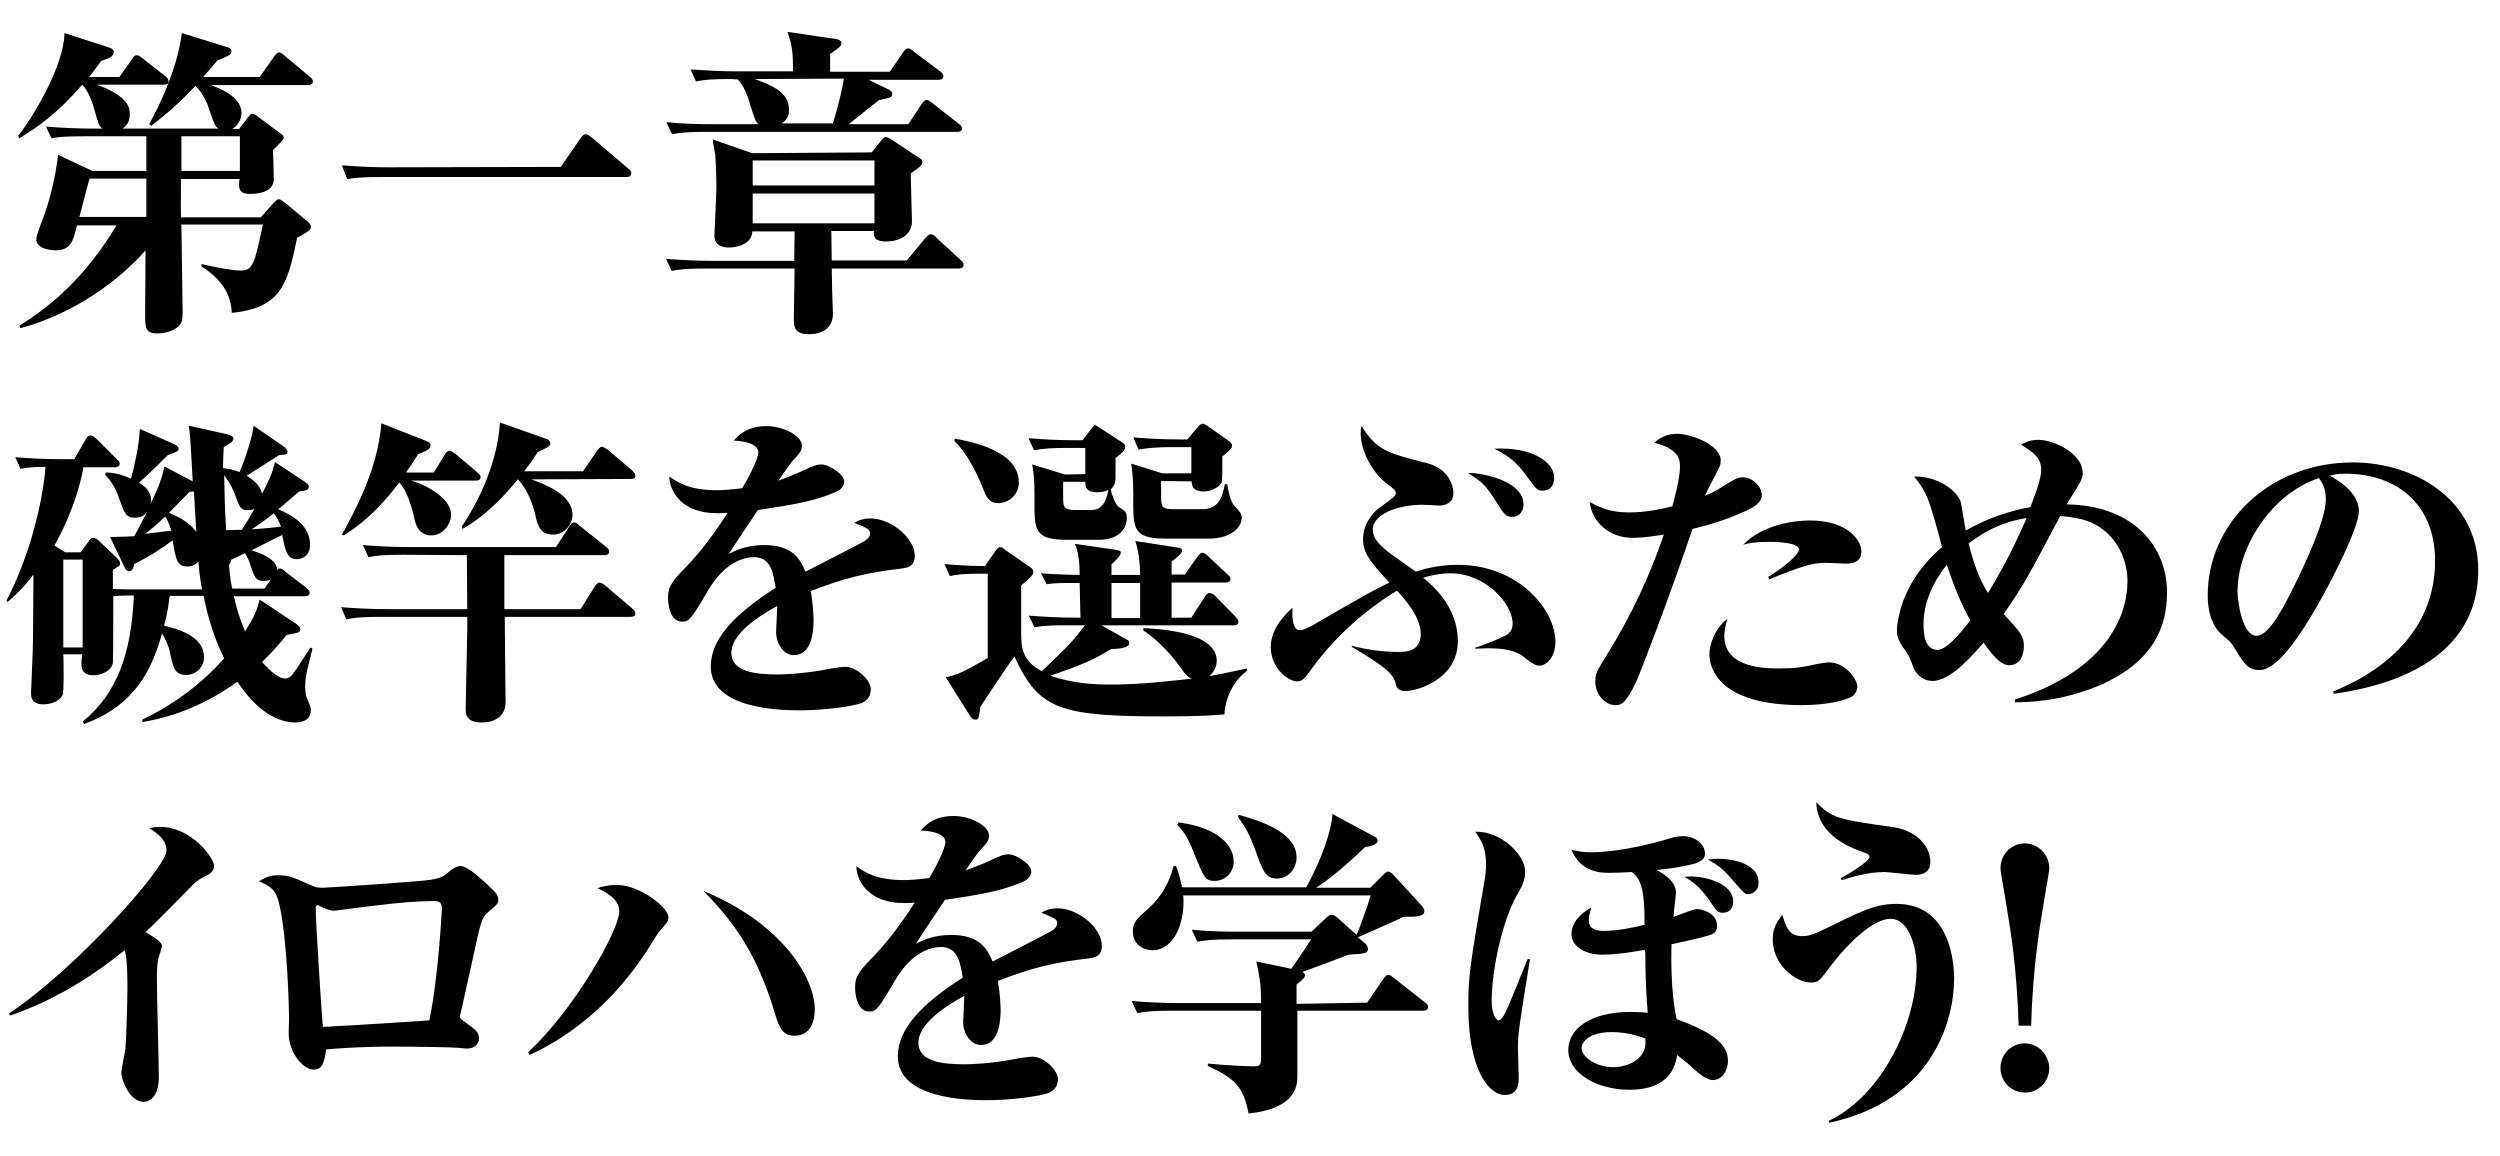
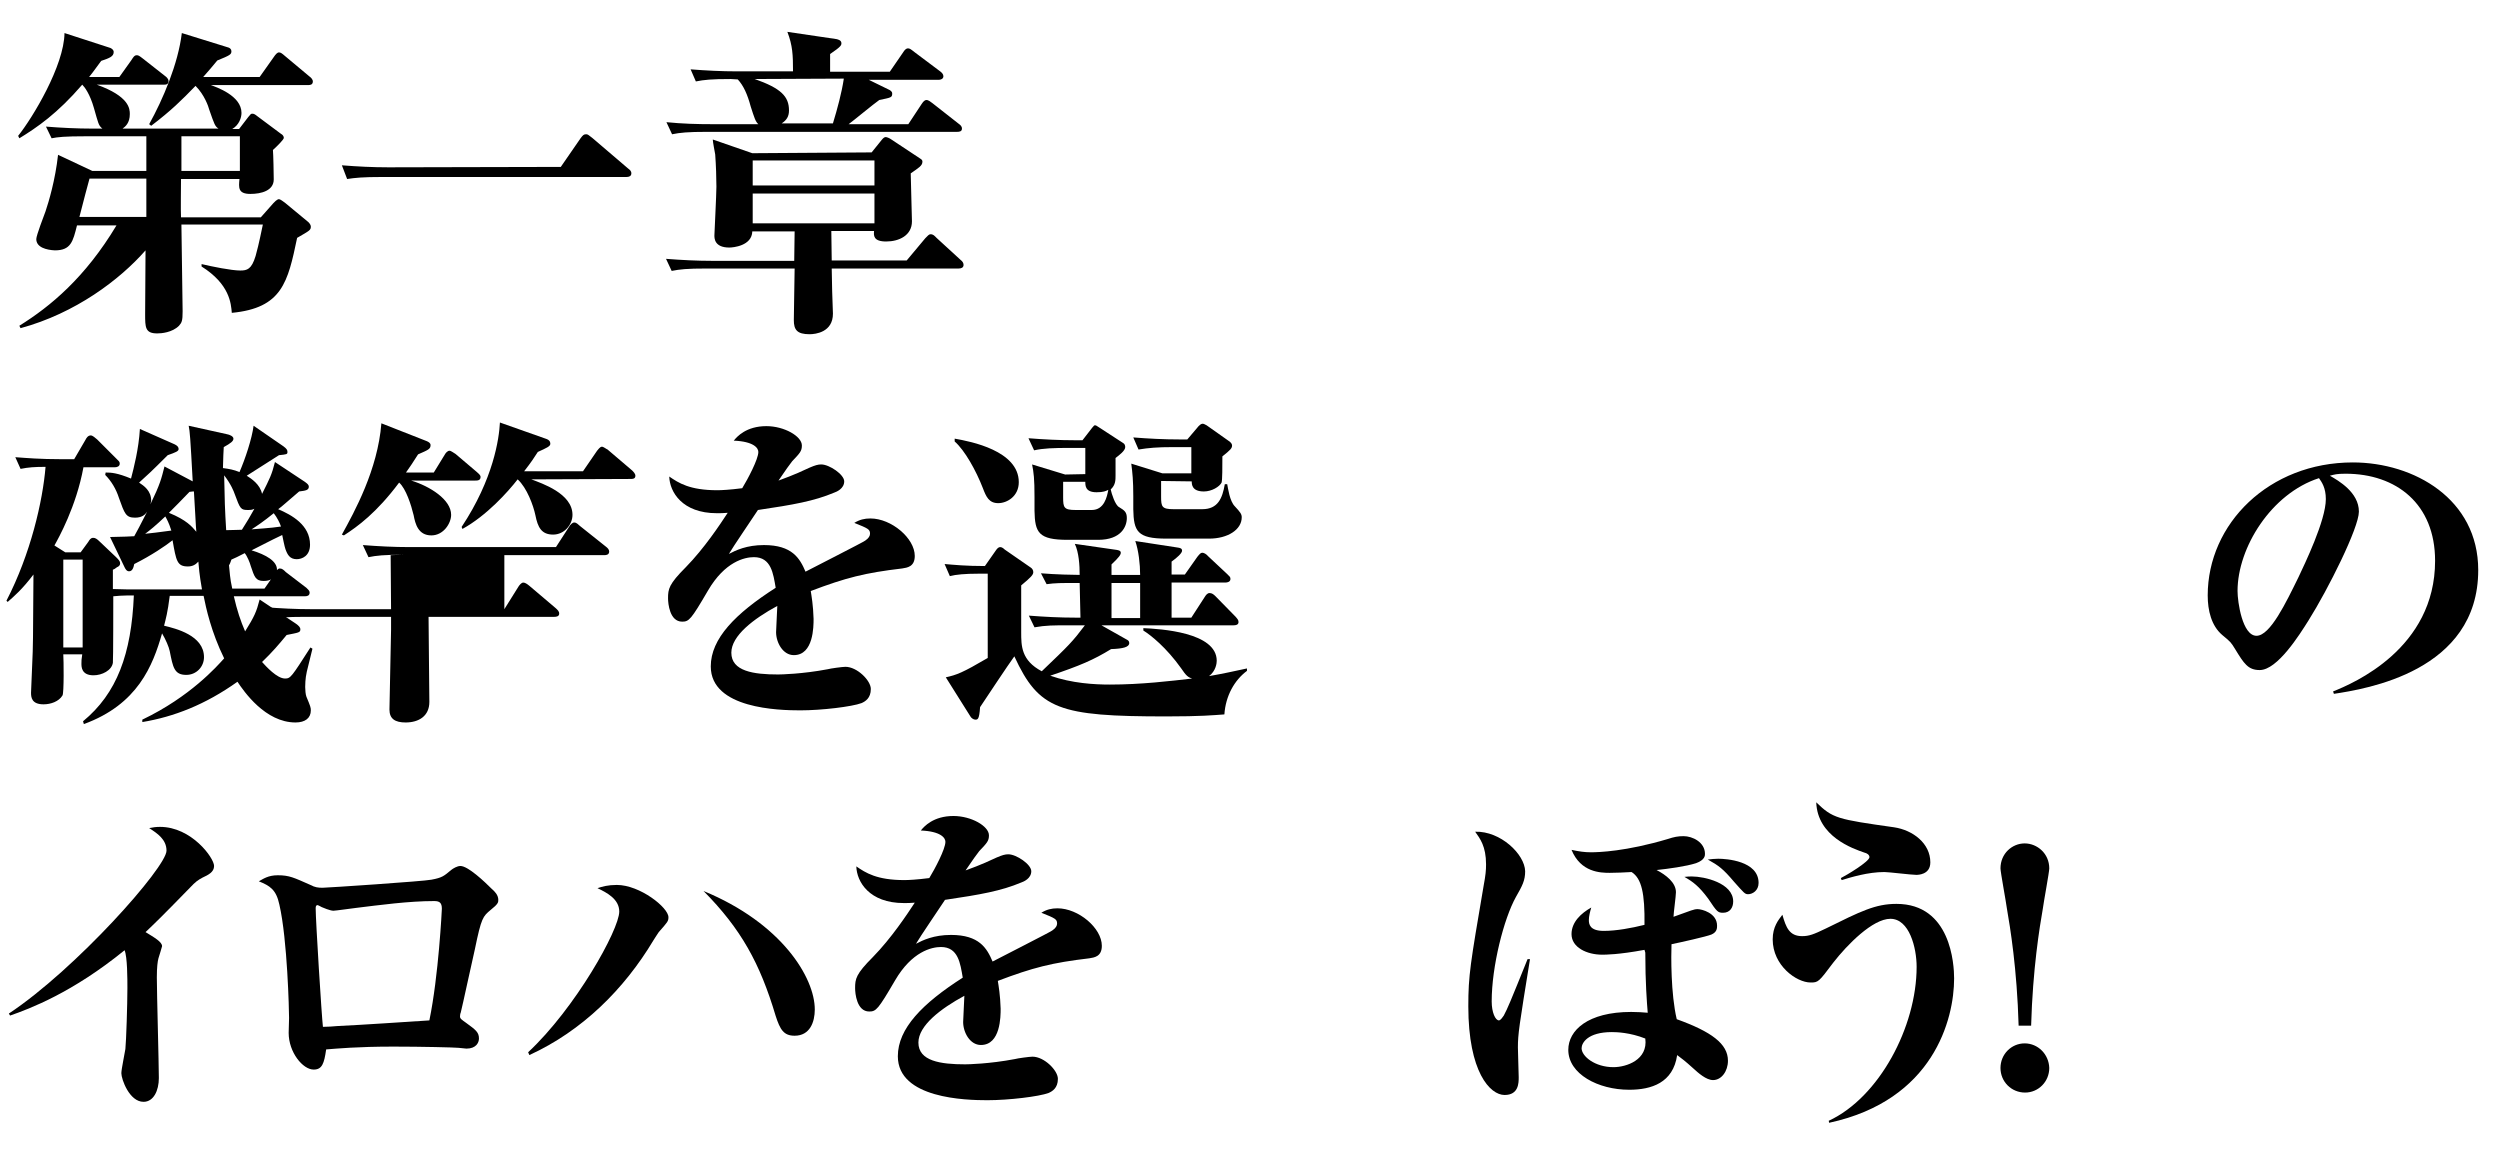
<svg xmlns="http://www.w3.org/2000/svg" version="1.1" id="レイヤー_1" x="0px" y="0px" viewBox="0 0 620.1 286.7" style="enable-background:new 0 0 620.1 286.7;" xml:space="preserve">
  <style type="text/css">
	.st0{enable-background:new    ;}
</style>
  <g id="レイヤー_2_1_">
    <g id="レイヤー_1-2">
      <g class="st0">
        <path d="M24,21c8.1,2.9,8.2,6,8.2,7.3c0,2.2-1.1,3.1-1.8,3.6l23.8,0c-0.9-0.6-1-1-2.3-4.7c-0.2-0.8-1.2-3.7-3.4-5.9     c-3.5,3.6-6,6.1-11,9.9L37,30.8c3.4-6.1,7.2-15,8.1-22.6l11.6,3.6c0.3,0.1,0.7,0.4,0.7,0.9c0,0.8-0.3,1-3.5,2.3     c-1.2,1.5-2.2,2.6-3.5,4.1l14,0l3.4-4.8c0.6-0.9,1-1.3,1.4-1.3c0.4,0,0.7,0.2,1.5,0.9l6.1,5.1c0.3,0.2,0.8,0.7,0.8,1.2     c0,0.9-0.8,0.9-1.2,0.9l-24.1,0c1.3,0.5,7.6,2.6,7.6,6.9c0,1.2-0.6,3-2.3,4l1.7,0l2.3-3c0.6-0.7,0.6-0.8,1-0.8s0.7,0.2,1.2,0.6     l5.9,4.4c0.4,0.2,0.7,0.6,0.7,1c0,0.4-1.6,2-2.7,3c0.1,1,0.2,6.2,0.2,7.3c0,2.8-3.1,3.6-5.8,3.6c-3.1,0-2.9-1.6-2.7-3.7l-14.5,0     c0,1.4-0.1,8,0,9.5l19.8,0l3.1-3.5c0.2-0.2,0.9-1,1.4-1c0.3,0,1.1,0.6,1.5,0.9l5.8,4.8c0.4,0.4,0.6,0.8,0.6,1.1     c0,0.9-0.3,1-3.4,2.8c-2.3,11-3.7,17.4-16.2,18.6c-0.2-2.3-0.5-7.1-7.5-11.5l0-0.6c2.5,0.6,7.4,1.6,9.6,1.6     c1.7,0,2.8-0.3,3.8-3.6c0.9-3.2,1.5-6.5,1.8-7.8l-20.2,0c0,3.1,0.3,18.1,0.3,21.5c0,2.4-0.2,2.8-0.9,3.6     c-1.7,1.7-4.4,1.9-5.4,1.9c-3,0-3-1.5-3-4.8c0-0.6,0.1-13.8,0.1-15.8c-6.4,7.3-17.4,15.6-31,19.3l-0.3-0.6     c7.7-4.8,16.3-11.9,24.1-24.9l-9.8,0c-1,4-1.5,6.2-5.5,6.2C11.6,62,9,61.4,9,59.3c0-0.9,1.9-5.8,2.3-6.9c0.8-2.4,2.4-7.7,3.1-14     l8.5,4l13.4,0l0-8.6l-14.8,0c-5.6,0-7.2,0.2-8.7,0.5l-1.4-2.9c3.7,0.3,7.8,0.5,11.5,0.5l2.5,0c-1-0.8-1-1.3-2.1-5.1     c-1-3.5-2.3-5.2-2.9-5.8C14.2,28.2,9.2,31.6,4.8,34.3l-0.3-0.6C8.1,29.2,15.9,16.3,16,8.2l11.4,3.7c0.4,0.2,0.8,0.5,0.8,1     c0,1.1-1,1.5-3.1,2.2c-1,1.3-1.7,2.4-3,4l7.5,0l3-4.2c0.4-0.6,0.7-1.2,1.3-1.2c0.4,0,0.6,0.1,1.5,0.8l5.6,4.4     c0.3,0.2,0.8,0.7,0.8,1.2c0,0.9-0.7,0.9-1.2,0.9L24,21z M36.3,53.8l0-9.5l-14.1,0c-0.6,2.2-1.3,4.8-2.5,9.5L36.3,53.8z M45,33.8     l0,8.6l14.5,0l0-8.6L45,33.8z" />
        <path d="M139.1,41.4l4.9-7.1c0.6-0.8,0.8-1,1.4-1c0.4,0,0.6,0.2,1.5,0.9l8.9,7.6c0.4,0.3,0.8,0.6,0.8,1.2c0,0.7-0.6,0.9-1.2,0.9     l-60.6,0c-4.9,0-6.7,0.2-8.7,0.5l-1.3-3.4c3.8,0.3,7.6,0.5,11.5,0.5L139.1,41.4z" />
        <path d="M216.2,37.8l2.5-3.1c0.4-0.5,0.7-0.7,1-0.7c0.3,0,1,0.3,1.4,0.6l7.1,4.7c0.5,0.3,0.6,0.5,0.6,0.8c0,1-0.9,1.5-2.9,2.9     c0,1.9,0.3,10.2,0.3,11.9c0,3.5-3.2,5-6.4,5c-3.2,0-3.1-1.5-3-2.6l-10.6,0l0.1,7.3l18.6,0l4.6-5.5c0.6-0.6,0.9-1,1.3-1     c0.7,0,1,0.4,1.5,0.9l6,5.5c0.4,0.3,0.7,0.7,0.7,1.2c0,0.7-0.6,0.9-1.2,0.9l-31.5,0c0,1.8,0.2,9.6,0.3,11.2     c0,4.6-4.3,5.1-5.8,5.1c-3.1,0-3.9-1.1-3.9-3.5c0-2.1,0.2-11.1,0.2-12.8l-21.8,0c-5,0-6.7,0.2-8.7,0.6l-1.4-3     c3.9,0.3,7.7,0.5,11.5,0.5l20.3,0l0.1-7.3l-10.5,0c-0.1,3.6-4.8,4-5.7,4c-3.7,0-3.7-2.3-3.7-3c0-0.5,0.5-10.2,0.5-12.1     c0-2.1-0.1-5.3-0.3-8c-0.1-0.6-0.6-3.1-0.6-3.7l9.8,3.4L216.2,37.8z M181.3,19.6c-4.9,0-6.7,0.2-8.7,0.6l-1.3-3     c3.8,0.3,7.7,0.5,11.5,0.5l13.9,0c0-4.1-0.1-6.4-1.4-9.8l12.2,1.8c0.4,0.1,1.2,0.3,1.2,1c0,0.5,0,0.8-2.8,2.7l0,4.4l14.8,0     l3.3-4.8c0.3-0.5,0.7-1,1.2-1c0.4,0,0.6,0.1,1.6,0.9l6.4,4.8c0.4,0.3,0.8,0.7,0.8,1.2c0,0.7-0.7,0.9-1.2,0.9l-17.3,0l4.7,2.3     c0.7,0.3,1.1,0.6,1.1,1.1c0,1-0.3,1-3.2,1.6c-1.3,0.9-6.5,5.2-7.6,6l14.8,0l3.3-5c0.5-0.8,0.9-1,1.2-1c0.5,0,1.1,0.5,1.5,0.8     l6.5,5.1c0.4,0.3,0.8,0.6,0.8,1.2c0,0.7-0.6,0.8-1.2,0.8l-62,0c-4.9,0-6.7,0.2-8.7,0.6l-1.4-3c3.9,0.4,7.7,0.5,11.5,0.5l11.3,0     c-0.7-0.6-1-1.6-1.9-4.4c-0.8-3-1.8-5.2-3.2-6.7L181.3,19.6z M186.7,39.8l0,6.2l30.2,0l0-6.2L186.7,39.8z M186.7,48l0,7.4l30.2,0     l0-7.4L186.7,48z M187.2,19.6c6.5,2.3,8.5,4.3,8.5,7.8c0,1.5-0.6,2.4-1.8,3.2l12.7,0c1.1-3.6,2.2-7.7,2.7-11.1L187.2,19.6z" />
      </g>
      <g class="st0">
        <path d="M76,145.8c0.4,0.4,0.8,0.7,0.8,1.2c0,0.8-0.7,0.9-1.2,0.9l-17.6,0c0.8,3.5,1.7,6.2,2.8,8.7c2.3-3.7,2.8-4.8,3.6-7.9l9,6     c0.7,0.5,1.1,0.9,1.1,1.4c0,0.8-0.4,0.8-3.4,1.4c-1.9,2.3-3.5,4.2-6.1,6.7c1,1.1,3.7,4.1,5.7,4.1c1.4,0,1.6-0.4,6.3-7.7l0.5,0.3     c-0.2,0.8-0.3,1.3-1.4,5.7c-0.4,1.7-0.4,3.5-0.4,3.8c0,0.7,0.1,1.9,0.3,2.4c1,2.4,1.1,2.7,1.1,3.4c0,1.9-1.4,3-3.8,3     c-7.5,0-12.8-7.7-14.4-10.1c-8,5.7-15.8,8.7-23.6,10l0-0.6c11.9-5.7,18.5-13.2,20.3-15.2c-3.2-6.5-4.5-12.5-5.1-15.5l-8.4,0     c-0.5,4.1-1,5.8-1.4,7.4c2.9,0.7,9.9,2.4,9.9,7.8c0,2.4-1.9,4.4-4.4,4.4c-3,0-3.3-1.9-4.1-5.9c-0.2-1-1-2.9-1.9-4.4     c-2.3,8-6,17.6-19.4,22.5l-0.2-0.7c8.4-6.9,12-16.7,12.6-31.2l-1.7,0c-1,0-2.4,0.1-3.4,0.2c0,0.4,0,16.1-0.1,16.5     c-0.3,1.9-2.7,3.1-4.8,3.1c-3,0-3-2.1-3-2.9c0-0.7,0-1,0.2-2.3l-4.7,0c0.1,1.3,0.2,9.6-0.2,10.2c-0.9,1.5-2.9,2.2-4.7,2.2     c-3,0-3.1-1.8-3.1-2.9c0-1.1,0.3-6.2,0.3-7.3c0.2-4,0.2-5.8,0.3-22c-2.8,3.7-4.8,5.4-6.4,6.8L1.6,149c6-11.6,9-24.7,9.7-33.2     c-2.7,0-4.2,0.1-6.2,0.5l-1.3-2.9c2.7,0.2,6.1,0.5,11.5,0.5l3.1,0l2.8-4.8c0.2-0.4,0.6-1.1,1.3-1.1c0.5,0,1.1,0.6,1.6,1l4.8,4.8     c0.6,0.6,0.8,0.7,0.8,1.2c0,0.7-0.7,0.9-1.2,0.9l-7.8,0c-1.8,9.8-6.2,17.6-7.2,19.4l2.7,1.7l3.8,0l1.9-2.6c0.3-0.5,0.6-1,1.2-1     c0.5,0,0.9,0.2,1.7,1l4,3.8c0.6,0.6,1,1,1,1.5c0,0.5-0.3,0.8-0.8,1c-0.3,0.2-0.6,0.5-1,0.6l0,4.8c1.2,0,2.6,0.1,3.9,0.1l18.2,0     c-0.2-1.3-0.6-3.1-0.9-6.9c-0.7,0.8-1.5,1.2-2.6,1.2c-2.7,0-2.9-1.4-3.8-6.5c-1.6,1.3-5.3,3.8-9.5,5.9c-0.2,1-0.5,1.8-1.3,1.8     c-0.6,0-0.9-0.6-1.1-1l-3.6-7.5c4-0.1,4.4-0.1,6-0.2c0.7-1.3,1.5-2.7,3.2-6.1c-0.4,0.6-1.1,1.5-3,1.5c-2.3,0-2.6-1-4-4.9     c-0.7-2.2-1.9-4.2-3.4-5.7l0.1-0.6c1.4,0,2.9,0.1,6.3,1.5c0.7-2.7,1.9-7.3,2.2-12.3l8.6,3.8c0.6,0.3,1,0.6,1,1.2     c0,0.5-0.7,0.8-2.7,1.5c-4.4,4.4-4.9,4.8-7.1,6.8c1.2,0.8,3,2,3,4.5c0,0.2-0.1,0.4-0.2,0.9c2.5-5.2,2.7-6.3,3.5-9.4l7,3.7     c-0.6-11.1-0.7-12.3-1-13.8l9.5,2.1c0.6,0.1,1.6,0.5,1.6,1.1s-0.6,1.1-2.4,2.1c-0.1,1.6-0.1,2-0.2,5.2c1.5,0.2,2.7,0.4,4.1,1     c1.4-3.2,3.1-8.3,3.5-11.5l7.4,5.1c0.8,0.6,1,0.9,1,1.4c0,0.6-0.2,0.6-2.1,0.8c-1.3,0.8-6.9,4.4-8,5.1c1.1,0.7,3.3,2.1,3.8,4.5     c1.9-3.8,2.4-4.7,3.2-7.9l7.4,4.9c0.7,0.5,1,0.8,1,1.2c0,0.9-0.8,1-2.4,1.2c-3.3,2.8-4.1,3.6-5.2,4.4c3.3,1.4,7.9,3.9,7.9,8.8     c0,2.8-2,3.6-3.3,3.6c-1.7,0-2.3-1.1-2.8-2.5c-0.2-0.5-0.7-3-0.8-3.5c-1.5,0.7-2.1,1-7.6,3.8c3.6,1.1,6.4,2.7,6.3,4.9     c0.2-0.2,0.4-0.4,0.7-0.4c0.6,0,1,0.4,1.5,0.9L76,145.8z M15.7,138.8l0,21.8l4.8,0l0-21.8L15.7,138.8z M36,132.4     c1.1-0.1,3.6-0.4,6.5-0.8c-0.6-1.9-1.1-2.8-1.5-3.5C38.7,130.3,37.1,131.6,36,132.4z M48.7,131.9c-0.1-0.5-0.4-7.3-0.6-10     c-0.2,0-0.3,0-1.1,0.1c-1.7,1.8-3.9,4-5.1,5.2C46.3,129,47.6,130.6,48.7,131.9z M61.6,126.5c-1.9,0-2-0.2-3.4-4     c-0.2-0.6-0.9-2.4-2.6-4.6c0.1,5.8,0.2,8.8,0.5,13.6c1.5,0,3.1-0.1,3.9-0.1c1.1-1.7,2.1-3.4,3.1-5.2     C62.5,126.5,62,126.5,61.6,126.5z M67.2,143.7c-0.3,0.2-0.9,0.4-1.8,0.4c-2,0-2.3-1-3.2-3.7c-0.2-0.8-0.9-2.5-1.5-3.2     c-1.1,0.6-3,1.5-3.3,1.6c-0.1,0.3-0.4,1.2-0.6,1.4c0.2,1.7,0.2,3.1,0.8,5.8l8,0L67.2,143.7z M69.7,130.6c-0.3-0.9-1-2.3-1.8-3.3     c-2.6,2.1-4.1,3.1-5.5,4C63.3,131.2,67.2,131,69.7,130.6z" />
-         <path d="M100.1,137.6c-4.9,0-6.7,0.2-8.7,0.6l-1.4-3c3.9,0.3,7.7,0.5,11.5,0.5l36.4,0l3.3-5.1c0.2-0.4,0.8-1,1.2-1     c0.6,0,0.9,0.4,1.5,0.9l6.4,5.1c0.4,0.3,0.8,0.7,0.8,1.2c0,0.8-0.7,0.9-1.2,0.9l-24.8,0l0,13.4l18.9,0l3.5-5.6     c0.2-0.3,0.7-1,1.2-1c0.4,0,0.9,0.3,1.5,0.8l6.6,5.6c0.4,0.4,0.8,0.7,0.8,1.3c0,0.7-0.7,0.8-1.2,0.8l-31.2,0     c0,3.4,0.2,18.2,0.2,21.1c0,3.5-2.6,5.1-5.9,5.1c-2.6,0-4-0.9-4-3.2c0-0.4,0.4-18.7,0.4-19.8l0-3.2l-21.3,0     c-4.9,0-6.7,0.2-8.7,0.6l-1.3-3c3.8,0.3,7.7,0.5,11.5,0.5l19.8,0c0-2.1-0.1-11.5-0.1-13.4L100.1,137.6z M102,119.2     c4.6,1.4,9.9,4.7,9.9,8.5c0,2.1-1.9,5.1-4.9,5.1c-3.3,0-4-2.9-4.4-5c-0.6-2.5-1.9-6.6-3.6-8.1c-5.6,7.5-10.3,10.9-13.7,13.1     l-0.5-0.2c3.1-5.6,8.9-16.1,9.8-27.6l11.2,4.4c0.5,0.2,1,0.5,1,1c0,1-0.6,1.2-3.1,2.3c-1.4,2.2-2,3.1-3,4.5l6.9,0l2.7-4.4     c0.2-0.4,0.7-1,1.2-1c0.4,0,1.1,0.6,1.5,0.8l5.3,4.5c0.3,0.3,0.9,0.7,0.9,1.2c0,0.9-0.8,0.9-1.3,0.9L102,119.2z M131.8,118.9     c2.6,1,10.2,3.5,10.2,8.8c0,2.4-2,4.9-4.8,4.9c-2.9,0-3.8-1.8-4.4-4.8c-0.5-2.4-2.1-6.8-4.4-8.9c-2.4,3.1-7.7,9-13.7,12.3     l-0.2-0.5c7.9-11.9,9.3-21.9,9.5-25.9l11.6,4.1c0.5,0.2,0.9,0.5,0.9,1.2c0,0.6-0.9,1-3.1,2c-0.9,1.4-1.6,2.5-3.4,4.8l14.6,0     l3.5-5.1c0.2-0.2,0.7-1,1.2-1c0.4,0,1.1,0.6,1.4,0.7l6.1,5.2c0.3,0.3,0.8,0.8,0.8,1.3c0,0.8-0.7,0.8-1.2,0.8L131.8,118.9z" />
+         <path d="M100.1,137.6c-4.9,0-6.7,0.2-8.7,0.6l-1.4-3c3.9,0.3,7.7,0.5,11.5,0.5l36.4,0l3.3-5.1c0.2-0.4,0.8-1,1.2-1     c0.6,0,0.9,0.4,1.5,0.9l6.4,5.1c0.4,0.3,0.8,0.7,0.8,1.2c0,0.8-0.7,0.9-1.2,0.9l-24.8,0l0,13.4l3.5-5.6     c0.2-0.3,0.7-1,1.2-1c0.4,0,0.9,0.3,1.5,0.8l6.6,5.6c0.4,0.4,0.8,0.7,0.8,1.3c0,0.7-0.7,0.8-1.2,0.8l-31.2,0     c0,3.4,0.2,18.2,0.2,21.1c0,3.5-2.6,5.1-5.9,5.1c-2.6,0-4-0.9-4-3.2c0-0.4,0.4-18.7,0.4-19.8l0-3.2l-21.3,0     c-4.9,0-6.7,0.2-8.7,0.6l-1.3-3c3.8,0.3,7.7,0.5,11.5,0.5l19.8,0c0-2.1-0.1-11.5-0.1-13.4L100.1,137.6z M102,119.2     c4.6,1.4,9.9,4.7,9.9,8.5c0,2.1-1.9,5.1-4.9,5.1c-3.3,0-4-2.9-4.4-5c-0.6-2.5-1.9-6.6-3.6-8.1c-5.6,7.5-10.3,10.9-13.7,13.1     l-0.5-0.2c3.1-5.6,8.9-16.1,9.8-27.6l11.2,4.4c0.5,0.2,1,0.5,1,1c0,1-0.6,1.2-3.1,2.3c-1.4,2.2-2,3.1-3,4.5l6.9,0l2.7-4.4     c0.2-0.4,0.7-1,1.2-1c0.4,0,1.1,0.6,1.5,0.8l5.3,4.5c0.3,0.3,0.9,0.7,0.9,1.2c0,0.9-0.8,0.9-1.3,0.9L102,119.2z M131.8,118.9     c2.6,1,10.2,3.5,10.2,8.8c0,2.4-2,4.9-4.8,4.9c-2.9,0-3.8-1.8-4.4-4.8c-0.5-2.4-2.1-6.8-4.4-8.9c-2.4,3.1-7.7,9-13.7,12.3     l-0.2-0.5c7.9-11.9,9.3-21.9,9.5-25.9l11.6,4.1c0.5,0.2,0.9,0.5,0.9,1.2c0,0.6-0.9,1-3.1,2c-0.9,1.4-1.6,2.5-3.4,4.8l14.6,0     l3.5-5.1c0.2-0.2,0.7-1,1.2-1c0.4,0,1.1,0.6,1.4,0.7l6.1,5.2c0.3,0.3,0.8,0.8,0.8,1.3c0,0.8-0.7,0.8-1.2,0.8L131.8,118.9z" />
        <path d="M188.1,112.1c0-1-1.2-2.6-6.1-2.8c0.8-1,3.1-3.6,8.1-3.6c4.4,0,8.8,2.5,8.8,4.8c0,1.4-0.5,1.9-2.4,3.9     c-0.5,0.6-1.7,2.3-3.4,4.8c1-0.4,3.5-1.2,7.7-3.2c1.4-0.6,2.1-0.8,2.9-0.8c2,0,5.7,2.5,5.7,4.2c0,1.8-1.9,2.6-2.5,2.8     c-5,2.1-10.1,3-18.9,4.3c-1.1,1.7-6.3,9.3-7.2,10.9c1.7-0.9,4.4-2.2,8.7-2.2c7,0,8.9,3.3,10.3,6.6c1.3-0.7,14.5-7.4,14.8-7.7     c0.9-0.6,1.2-1.2,1.2-1.7c0-1.1-0.4-1.3-3.9-2.7c1.3-0.8,2.5-1.1,4-1.1c5.2,0,11,4.9,11,9.3c0,2.7-1.9,2.9-3.1,3.1     c-9.3,1.1-14,2.3-22.7,5.6c0.2,1.3,0.6,3.5,0.7,6.9c0,1.9,0,9-4.9,9c-2.7,0-4.4-3.1-4.4-5.7c0-1,0.3-5.6,0.3-6.5     c-5.9,3.2-11.4,7.4-11.4,11.6c0,4.6,5.5,5.4,11.6,5.4c0.6,0,6-0.1,12.3-1.3c0.7-0.2,3.7-0.6,4.4-0.6c2.9,0,6.3,3.4,6.3,5.5     c0,2.3-1.4,3.1-2.3,3.5c-2.4,0.9-9.9,1.8-15.2,1.8c-5.3,0-22.2-0.4-22.2-10.9c0-6.9,6.1-13.1,16.1-19.5c-0.6-3.5-1.1-7.6-5.4-7.6     c-2.3,0-7.2,1.1-11.4,8.3c-4.2,7.2-4.7,7.7-6.4,7.7c-3.1,0-3.5-4.5-3.5-5.8c0-2.3,0.2-3.5,4.4-7.7c4.6-4.7,8.5-10.6,10.4-13.5     c-1.2,0.1-1.8,0.1-2.7,0.1c-8.6,0-11.7-5.3-11.8-9.1c2.3,1.6,5.1,3.4,11.9,3.4c1,0,3.1-0.1,6.2-0.5     C185.5,118.8,188.1,113.9,188.1,112.1z" />
        <path d="M267.8,144.6c-4.8,0-6,0-8.2,0.3l-1.4-2.7c3.6,0.3,8.1,0.4,9.6,0.4c0-2.4-0.2-5.6-1.2-7.7l10.4,1.5c0.5,0.1,1,0.2,1,0.7     c0,0.5-0.4,1.1-2.3,2.9l0,2.6l7.1,0c0-2.7-0.4-6.1-1.2-8.4l10.4,1.6c0.7,0.1,1.2,0.2,1.2,0.8c0,0.6-1.2,1.7-2.6,2.7l0,3.2l3.3,0     l3.1-4.4c0.5-0.6,0.8-1,1.2-1c0.4,0,1,0.3,1.5,0.9l4.7,4.4c0.6,0.6,0.8,0.7,0.8,1.2c0,0.7-0.7,0.9-1.3,0.9l-13.3,0l0,8.7l4.9,0     l3.3-5.1c0.3-0.5,0.7-1,1.2-1c0.6,0,1,0.3,1.5,0.8l5,5.1c0.5,0.6,0.7,0.8,0.7,1.3c0,0.7-0.7,0.8-1.2,0.8l-32.8,0l6.2,3.5     c0.4,0.2,0.7,0.4,0.7,0.9c0,1-1.5,1.4-4.5,1.5c-4.4,2.7-7.7,4.1-15.1,6.6c5.4,1.9,11,2.2,14.8,2.2c7.8,0,15.2-0.9,20.4-1.5     c-1-0.3-1.5-0.7-2.7-2.5c-3.7-5.2-7.6-8.3-9.4-9.4l0-0.6c4.2,0.2,18.2,1,18.2,8.1c0,0.6-0.2,2.5-1.9,3.8c4-0.7,5.6-1.1,9.4-1.9     v0.6c-3.1,2.3-5.3,6.2-5.6,10.8c-2.8,0.2-5.8,0.5-14.4,0.5c-26.7,0-31.6-1.7-37.7-14.9c-1.4,1.9-7.3,10.8-8.5,12.6     c-0.2,3.1-0.6,3.1-1.2,3.1c-0.4,0-1-0.4-1.2-0.8l-6.1-9.7c2.7-0.6,4.1-1.1,10.4-4.8l0-20.9l-2.5,0c-3,0-5.4,0.2-6.9,0.6l-1.3-3     c2.3,0.2,5.3,0.5,10,0.5l2.8-4c0.3-0.4,0.6-0.7,1-0.7s0.8,0.3,1.1,0.6l6.5,4.5c0.3,0.2,0.6,0.6,0.6,1.1c0,0.7-0.6,1.3-3,3.3     l0,11.6c0,3.4,0,7,5.1,9.7c6.8-6.5,7.6-7.3,10.7-11.4l-3.8,0c-4,0-5.9,0-8.7,0.5l-1.4-2.9c3.9,0.3,7.7,0.5,11.5,0.5l1.3,0     L267.8,144.6z M236.8,108.8c4,0.7,15.9,3,15.9,10.8c0,3.5-2.9,5.2-5.1,5.2c-2.3,0-3-1.6-3.8-3.7c-1.7-4.4-4.5-9.4-7-11.6     L236.8,108.8z M269.2,117.6l0-6.5l-4,0c-3.9,0-6.5,0.1-8.7,0.6l-1.4-3c3.7,0.3,7.8,0.5,11.5,0.5l1.9,0l2.4-3.1     c0.5-0.6,0.5-0.6,0.7-0.6c0.2,0,0.3,0,1,0.5l6,3.9c0.4,0.2,0.5,0.7,0.5,1c0,0.9-1.5,2-2.4,2.7l0,4.3c0,1.2,0,2.4-1.2,3.5     c0.2,1,1.1,3.9,2.1,4.4c1.3,0.8,1.9,1.2,1.9,2.7c0,2.1-1.4,5.4-7.1,5.4l-7.6,0c-7.2,0-8.1-1.8-8.2-7.2l0-3.4     c0-4.6-0.2-6.1-0.6-8.1l8.2,2.5L269.2,117.6z M263.7,119.5l0,3.9c0,2.5,0.2,3.1,3.1,3.1l4,0c3.1,0,3.8-3.3,4.1-5     c-0.6,0.3-1.2,0.6-2.9,0.6c-2.8,0-2.8-1.6-2.8-2.6L263.7,119.5z M275.7,153.3l7.1,0l0-8.7l-7.1,0L275.7,153.3z M288,119.3l0,3.9     c0,2.5,0.2,3.1,3.1,3.1l7.1,0c3.9,0,5-2.7,5.6-6.2h0.6c0.2,1,0.6,4.2,1.9,5.5c1.3,1.4,1.7,1.9,1.7,2.7c0,3.1-3.5,5.3-8.1,5.3     l-10.6,0c-7.2,0-8.1-1.8-8.2-7.3l0-3.2c0-3.9-0.2-5.8-0.5-8.1l7.7,2.4l7.2,0l0-6.5l-4.4,0c-4.2,0-6.2,0.2-8.7,0.6l-1.3-3     c3.8,0.3,7.6,0.5,11.5,0.5l1.9,0l2.8-3.3c0.2-0.2,0.6-0.6,1-0.6c0.3,0,0.6,0.2,1,0.4l5.8,4.1c0.2,0.2,0.5,0.5,0.5,0.9     c0,0.7-0.4,1.1-2.4,2.7c0,2.5,0,5.9-0.2,6.5c-0.5,1-2.4,2.2-4.4,2.2c-3,0-3-1.8-3-2.5L288,119.3z" />
-         <path d="M365.8,160.7c2-0.6,5.7-2.1,7.5-3c0.6-0.3,1.9-1,1.9-3c0-5-6.8-12.5-15.4-12.5c-1.5,0-3.9,0.2-6.8,1.1     c2.3,1.9,8.6,7.2,8.6,15.7c0,9.4-9.9,12.4-13,12.4c-0.5,0-1.9,0-2.3-1.4c-0.6-2.3-1-3.7-11.1-9.6l0.2-0.2c3.8,1,7.7,1.5,11.5,1.5     c1.7,0,5.5,0,5.5-4.5c0-4.4-4.5-9.2-5.9-10.7c-4.5,2.7-13.6,9-21.1,19.3c-1.7,2.4-2.3,3.2-3.7,3.2c-2.2,0-6.5-3.3-6.5-8.5     c0-2.3,0.8-5.6,5.4-9.8c-0.1,1.8-0.2,5.6,1.8,5.6c1,0,2.7-0.9,3.7-1.5c11.2-6.5,14.5-8.4,18.5-10.3c-4.6-5-6.5-7.2-6.5-10.8     c0-4,2.7-6.8,4-7.7c3.7-2.7,4.1-3,4.1-3.7c0-0.7-0.6-1.1-1.9-2.1c-4-2.9-6.8-8.5-6.8-12.7c0-0.7,0.1-1.3,0.2-1.9     c3.7,6,6.1,6.7,16.3,9.3c5.4,1.4,6.5,5.6,6.5,7.4c0,2.6-2.2,3.1-3.5,3.1c-0.1,0-3.5-0.2-4.1-0.2c-6.7,0-12.4,2.6-12.4,6.1     c0,2.1,1.4,3.5,3.1,5c1.1,1,6.5,4.7,7.6,5.5c3.3-1.1,6.6-1.7,10.4-1.7c14.9,0,24.2,11,24.2,19.1c0,4.1-2.5,5.9-3.9,5.9     c-1.1,0-1.9-0.5-4-2.2c-2.9-2.3-7.7-2.2-11.9-2L365.8,160.7z M377.9,125.1c0,1.5-0.9,3.1-2.8,3.1c-1.6,0-1.9-0.4-4.4-4.4     c-2.3-3.5-3-4.2-6.6-6.5C368.5,117.3,377.9,119.6,377.9,125.1z M385.5,118.5c0,1.5-0.7,3.2-2.9,3.2c-1.3,0-1.6-0.4-4.2-4     c-2.7-3.7-5.3-5.2-7.8-6.4C379.8,110.8,385.5,114.5,385.5,118.5z" />
-         <path d="M416.7,115.8c0-1.5,0-4.4-6.4-6c1-0.8,2.7-2.2,5.6-2.2c3.5,0,10.9,2.7,10.9,6.6c0,1.1-0.2,1.5-1.3,3.6     c-1.5,2.8-1.9,3.6-2.6,5.2c2.3-1.1,2.7-1.2,3.7-1.9c3.9-2.4,4.3-2.7,5.7-2.7c2.6,0,4.7,2.5,4.7,4.4c0,2-2.4,3.2-3.9,3.9     c-6.2,2.8-10.2,3.7-13.3,4.5c-5.6,16.6-13,35.9-14,38c-2.7,5.7-3.9,5.7-5.2,5.7c-2,0-4.9-2.1-4.9-5.9c0-1.9,0.3-2.4,3-6.8     c5.8-9.3,10.5-19.3,14-29.6c-1.9,0.3-5,0.8-7.8,0.8c-6,0-10.1-4.2-10.6-8.9c3.5,2,6.3,2.6,9.9,2.6c3.7,0,7.4-0.7,10.6-1.5     C415.2,124.1,416.7,118.8,416.7,115.8z M427.7,157.8c0,8,10.4,8,13.6,8c4.1,0,5.8-0.3,9.4-1.1c1.2-0.2,2.1-0.4,3-0.4     c4,0,7,4.2,7,6c0,0.4-0.2,1.9-1.6,2.6c-1.5,0.8-5.7,2-12.3,2c-21.5,0-22.8-10.2-22.8-12.5c0-2.7,1.5-6.8,4.5-8.9     C428.1,154.5,427.7,156.6,427.7,157.8z M438.6,143.1c2.7-1.7,7.6-5.2,7.6-6.8c0-1.9-6.6-1.9-7.1-1.9c-3.6,0-5.2,0.3-6.7,0.7     c4.5-4.7,12-6,16.5-6c9.7,0,12.8,5.2,12.8,7.6c0,2.7-2.1,3.1-3.8,3.1c-0.8,0-4.4-0.2-5.2-0.2c-3.1,0-6,0.9-13.9,4.1L438.6,143.1z     " />
-         <path d="M499.8,173.5c21.9-7,27.9-20,27.9-29.4c0-4.8-2.2-9.8-6-12.7c-1.9-1.5-4.7-3-10.7-3.4c-7.7,14.5-8.5,16.3-14,24.3     c4.4,4.8,5,5.5,5,8c0,1.7-0.6,4.7-3.7,4.7c-2.3,0-4.8-3.5-6.3-5.6c-2.4,2.8-8.1,9.5-12.6,9.5c-3.1,0-4.4-2.5-4.7-3.1     c-1-2.7-1.1-3.1-2.7-5.3c-1-1.5-1.5-2.5-1.5-4.3c0-1.2,0.5-3.6,1-5.4c1.7-5.7,5.2-10.8,10.2-15.1c-3.2-12-3.6-13.3-6.9-17.5     c5.5-0.1,10,3,11.4,5.9c0.4,1,1.1,6.3,1.4,7.5c7.6-4.4,14.8-5.6,16-5.8c1-2.6,2.7-6.9,2.7-9.2c0-3.1-1.8-4.3-5-6.3     c0.9-0.5,2.1-1.2,4.3-1.2c4,0,11,3.5,11,8.2c0,1.2-0.5,2.2-1.7,4.1c-0.6,0.9-1.5,2.5-2.3,3.7c17.4,0.3,24.9,11.2,24.9,21.7     c0,5.6-1,16.6-17.2,23.4c-6.7,2.7-13.3,4-20.5,4L499.8,173.5z M482.9,140.1c-1.3,1.6-5.8,7.3-5.8,14.8c0,2.3,0.3,6.3,3.5,6.3     c2.7,0,7.3-6.3,8.1-7.3C486.5,149.8,484.8,145.9,482.9,140.1z M488.3,134.8c1.4,5.5,2.6,8.7,4.8,12.3c5.2-8.6,7.3-13.5,9.6-18.6     C495.2,129.6,490.3,133.3,488.3,134.8z" />
        <path d="M578.7,171.5c5-2,25.3-10.6,25.3-32.4c0-14.1-9.6-21.6-22.2-21.6c-2.2,0-2.8,0.2-3.9,0.5c2.1,1.2,7.2,4.1,7.2,8.9     c0,4-7.6,19.2-12.5,27c-2.2,3.5-7.7,12.3-12.1,12.3c-2.9,0-3.9-1.6-6.1-5.2c-1-1.6-1-1.7-3.2-3.5c-2.7-2.3-3.6-6.1-3.6-9.8     c0-17.8,15.2-33,36-33c15.2,0,31.1,9.1,31.1,26.7c0,25.2-28,29.5-35.8,30.7L578.7,171.5z M555,146.6c0,2.7,1.2,11.1,4.7,11.1     c3.4,0,7.3-8.2,10.4-14.5c1.5-3.2,6.8-14.1,6.8-19.4c0-2.8-1-4.2-1.7-5.2C563.4,122.4,555,135.8,555,146.6z" />
      </g>
      <g class="st0">
        <path d="M2.2,251.4c16.6-11,39.1-36.3,39.1-40.4c0-2.8-2.3-4.3-4.3-5.6c1-0.2,1.7-0.3,2.7-0.3c7.8,0,13.4,7.7,13.4,9.7     c0,1.5-1.4,2.2-2.9,2.9c-1.1,0.6-1.7,1-3.1,2.5c-7.2,7.4-8.9,9-11,11c2.1,1.3,4.1,2.4,4.1,3.5c0,0.1-0.8,2.7-0.9,3     c-0.2,0.7-0.4,2.2-0.4,4.7c0,4,0.5,21.5,0.5,25c0,3.1-1.3,5.9-3.8,5.9c-3.5,0-5.5-5.6-5.5-7.1c0-1,0.9-5.2,1-6     c0.2-1.9,0.5-11,0.5-15.1c0-2.3,0-7.7-0.7-9.4C18,246.2,7.4,250.2,2.5,251.9L2.2,251.4z" />
        <path d="M68.9,217.1c2.9,0,4,0.6,8.1,2.4c1.1,0.6,1.9,0.7,3,0.7c1.1,0,25.1-1.6,27-2c2.7-0.5,3.1-0.9,4.9-2.4     c0.5-0.4,1.5-1,2.3-1c1.9,0,6,3.9,7.8,5.7c0.7,0.6,1.6,1.5,1.6,2.7c0,0.6,0,1-1.9,2.5c-1.9,1.6-2.3,1.9-3.9,9.7     c-0.6,2.5-3.1,14.2-3.5,15.7c-0.1,0.2-0.2,0.6-0.2,1c0,0.6,0.4,0.8,1.5,1.6c2.5,1.8,3.2,2.4,3.2,3.9c0,1-0.7,2.5-3.1,2.5     c-0.1,0-1.9-0.2-2-0.2c-0.9-0.1-9.3-0.3-16.1-0.3c-9,0-14.1,0.5-16.7,0.7c-0.5,3.5-1,5-3.1,5c-2.7,0-6.2-4.3-6.2-9.1     c0-0.6,0.1-3.2,0.1-3.7c0-1.7-0.4-19.4-2.4-28.1c-0.8-3.8-2.4-4.7-5.1-5.8C65.3,218,66.5,217.1,68.9,217.1z M109.6,225.4     c0-1.5-0.6-1.9-1.9-1.9c-6.4,0-13.6,1-19.4,1.7c-0.9,0.1-5.1,0.7-5.6,0.7c-0.8,0-2.7-0.8-2.9-0.9c-0.2-0.1-0.9-0.5-1-0.5     c-0.4,0-0.5,0.3-0.5,0.8c0,3,1.5,27,1.8,29.4c1.3,0,2.3-0.1,3.6-0.2c6.4-0.3,16.5-1,22.8-1.4C108.8,242,109.6,225.6,109.6,225.4z     " />
        <path d="M131,261c11.7-10.9,22.6-30.4,22.6-34.9c0-3.1-3.1-4.7-5.4-5.8c1.2-0.4,2.6-0.8,4.8-0.8c5.7,0,12.8,5.6,12.8,8     c0,1-0.2,1.2-2.4,3.7c-0.3,0.4-0.9,1.4-1.3,2c-7.3,12.2-17.7,22.5-30.8,28.5L131,261z M202.1,250.4c0,3.1-1.2,6.5-5,6.5     c-2.7,0-3.6-1.5-4.7-4.9c-3.9-13.1-8.6-21.6-17.9-31C193.9,229,202.1,242.5,202.1,250.4z" />
        <path d="M234.5,208.8c0-1-1.2-2.6-6.1-2.8c0.8-1,3.1-3.6,8.1-3.6c4.4,0,8.8,2.5,8.8,4.8c0,1.4-0.5,1.9-2.4,3.9     c-0.5,0.6-1.7,2.3-3.4,4.8c1-0.4,3.5-1.2,7.7-3.2c1.4-0.6,2.1-0.8,2.9-0.8c2,0,5.7,2.5,5.7,4.2c0,1.8-1.9,2.6-2.5,2.8     c-5,2.1-10.1,3-18.9,4.3c-1.1,1.7-6.3,9.3-7.2,10.9c1.7-0.9,4.4-2.2,8.7-2.2c7,0,8.9,3.3,10.3,6.6c1.3-0.7,14.5-7.4,14.8-7.7     c0.9-0.6,1.2-1.2,1.2-1.7c0-1.1-0.4-1.3-3.9-2.7c1.3-0.8,2.5-1.1,4-1.1c5.2,0,11,4.9,11,9.3c0,2.7-1.9,2.9-3.1,3.1     c-9.3,1.1-14,2.3-22.7,5.6c0.2,1.3,0.6,3.5,0.7,6.9c0,1.9,0,9-4.9,9c-2.7,0-4.4-3.1-4.4-5.7c0-1,0.3-5.6,0.3-6.5     c-5.9,3.2-11.4,7.4-11.4,11.6c0,4.6,5.5,5.4,11.6,5.4c0.6,0,6-0.1,12.3-1.3c0.7-0.2,3.7-0.6,4.4-0.6c2.9,0,6.3,3.4,6.3,5.5     c0,2.3-1.4,3.1-2.3,3.5c-2.4,0.9-9.9,1.8-15.2,1.8c-5.3,0-22.2-0.4-22.2-10.9c0-6.9,6.1-13.1,16.1-19.5c-0.6-3.5-1.1-7.6-5.4-7.6     c-2.3,0-7.2,1.1-11.4,8.3c-4.2,7.2-4.7,7.7-6.4,7.7c-3.1,0-3.5-4.5-3.5-5.8c0-2.3,0.2-3.5,4.4-7.7c4.6-4.7,8.5-10.6,10.4-13.5     c-1.2,0.1-1.8,0.1-2.7,0.1c-8.6,0-11.7-5.3-11.8-9.1c2.3,1.6,5.1,3.4,11.9,3.4c1,0,3.1-0.1,6.2-0.5     C231.9,215.5,234.5,210.6,234.5,208.8z" />
-         <path d="M339.1,248.7l3.9-5.7c0.7-1.1,1-1.2,1.4-1.2c0.4,0,0.6,0.2,1.5,0.9l7.5,5.9c0.5,0.3,0.8,0.7,0.8,1.2     c0,0.8-0.7,0.9-1.3,0.9l-31.1,0l0,16c0,2.3,0,8.2-12.1,9.5c-1.3-6.8-3.5-8.7-10.1-11.8l0-0.6c3.8,0.4,9.6,0.7,11.4,0.7     c1.7,0,1.8-0.5,1.8-2.3l0-11.5l-22,0c-5,0-6.7,0.2-8.7,0.6l-1.4-3c3.9,0.3,7.7,0.5,11.5,0.5l20.6,0c0-3.1-0.1-5.7-1.2-10.3     l8.7,1.8c2.2-3.1,2.7-3.9,4.9-7.3l-19.5,0c-4.9,0-6.7,0.2-8.7,0.6l-1.4-3c3.9,0.4,7.7,0.5,11.5,0.5l18.2,0l3.5-3.3     c0.8-0.8,1.1-0.9,1.5-0.9c0.5,0,0.9,0.3,1.3,0.6l4.9,4.4c0.7-1.7,2.3-5.9,3.5-9.8l-46.5,0c0.5,6-1.9,13.6-7.7,13.6     c-2,0-4.8-1.3-4.8-4.6c0-2.3,0.8-3.1,3.9-5.8c3.1-2.7,5.2-6.5,6.2-10.5h0.6c0.5,1.3,1.1,3.1,1.5,5.3l30.8,0     c3.5-6.4,6.3-13.8,6.5-18.2l10.4,5.6c0.6,0.3,0.8,0.5,0.8,1c0,1.1-2.1,1.5-3.1,1.6c-5.2,5-9.4,8.4-12.2,10.1l13.5,0l3.2-3.2     c0.6-0.6,0.9-0.8,1.2-0.8c0.4,0,0.6,0.1,1.4,0.9l5.8,6.3c1.1,1.2,1.8,1.9,1.8,2.5c0,1.5-1.7,1.5-5.1,1.5c-4.4,2-6.6,3-11.4,5.1     l1.8,1.5c0.2,0.2,0.7,0.7,0.7,1.3c0,1.2-0.5,1.2-4.8,1.5c-4.1,1.6-5,1.9-11.5,4.3c0.2,0.1,0.7,0.3,0.7,0.8c0,0.6-0.6,1.1-2.1,2.3     l0,4.8L339.1,248.7z M292.3,204c7.6,0.9,13.7,4.4,13.7,9.7c0,2.9-2.3,4.8-4.7,4.8c-2.4,0-2.7-1-4.7-5.8c-1.5-3.8-2.6-6.3-4.6-8.1     L292.3,204z M307.2,202.1c9.7,2.6,14.4,6,14.4,10.6c0,2.8-2.1,5.2-4.8,5.2c-2.9,0-3.5-1.6-5.6-7.5c-1.2-3.2-2.2-5.2-4.1-7.7     L307.2,202.1z" />
        <path d="M379.5,237.9c-2.7,16.7-3,18.6-3,21.9c0,1.2,0.2,6.4,0.2,7.4c0,1.4,0,4.4-3.5,4.4c-3.6,0-9-5.7-9-22     c0-7.7,0.5-10.5,3.8-29.9c0.5-2.7,0.6-3.8,0.6-5.3c0-4.5-1.5-6.4-2.7-8.1c6.3-0.2,12.3,5.6,12.4,9.8c0,2.3-0.7,3.6-2.3,6.4     c-3,5.4-6,17.2-6,25.9c0,2.7,0.9,4.7,1.8,4.7c0.4,0,1-0.9,1.2-1.2c1-1.9,1.5-3.1,5.9-14L379.5,237.9z M407.9,235.6     c-6.4,1.2-9.8,1.2-10.5,1.2c-3.8,0-7.6-1.8-7.6-5.1c0-3,2.4-5.2,4.9-6.6c-0.3,1-0.6,2.2-0.6,3.1c0,1,0.2,2.7,3.7,2.7     c3.1,0,6.9-0.7,10.1-1.5c0.1-7.8-0.7-11.5-3.2-13.1c-1.4,0.1-4.2,0.2-5.4,0.2c-2.3,0-7.2-0.1-9.5-5.7c1.9,0.4,3.2,0.6,4.8,0.6     c1.9,0,8.7-0.2,19.1-3.3c1.5-0.5,2.5-0.7,3.9-0.7c2.2,0,5.3,1.5,5.3,4.4c0,0.4,0,1.5-2.2,2.3c-2.5,0.8-6.9,1.4-9.8,1.7     c2.3,1.2,4.8,3.1,4.8,5.5c0,1-0.6,5.2-0.6,6.1c4.5-1.6,5-1.9,6-1.9c0.9,0,4.8,0.9,4.8,4.1c0,0.6,0,1.6-1.4,2.2     c-1.2,0.5-7.9,2-9.9,2.4c-0.1,2.8-0.2,12.3,1.3,18.6c8.6,3.1,12.7,6.1,12.7,10.3c0,2.6-1.6,4.8-3.7,4.8c-1.7,0-3.7-1.8-4.9-2.9     c-2.1-1.9-2.8-2.4-4-3.3c-1,6.9-6.4,8.6-11.9,8.6c-7.7,0-15.1-3.9-15.1-9.9c0-4.8,4.8-9.4,15.6-9.4c1.7,0,2.8,0.1,4.1,0.2     c-0.2-2.5-0.6-7.4-0.6-14.9L407.9,235.6z M399.8,256c-6,0-7.5,2.7-7.5,4c0,2,3.3,4.7,7.9,4.7c3.2,0,8.6-1.8,7.9-7.1     C404.3,256.1,401,256,399.8,256z M419.7,217.4c3,0,10.2,1.6,10.2,6.2c0,1.5-0.8,2.8-2.5,2.8c-1.3,0-1.5-0.2-3.7-3.5     c-2.3-3.1-3.8-4.2-5.9-5.4C418.6,217.4,419.1,217.4,419.7,217.4z M426.2,213c1.9,0,10,0.5,10,6c0,1.9-1.5,2.8-2.6,2.8     c-0.8,0-1-0.3-3.5-3.1c-2.7-3.2-3.8-4-6.5-5.5C424.6,213.1,425.2,213,426.2,213z" />
        <path d="M453.6,278c12.5-5.8,21.8-23.3,21.8-38.2c0-4.7-1.8-11.9-6.5-11.9c-4.4,0-10.7,6.4-14.2,10.9c-3.6,4.8-3.7,4.9-5.6,4.9     c-3.5,0-9.4-4.2-9.4-10.7c0-3.1,1.4-4.8,2.4-6.1c0.9,3.1,1.7,5.3,4.9,5.3c1.7,0,2.8-0.4,5.9-1.9c8.7-4.3,12.3-6.1,17.5-6.1     c13.5,0,14.3,15,14.3,18.5c0,10.1-5.1,30.2-31,35.8L453.6,278z M456.6,217.8c1.4-0.7,7.1-4.1,7.1-5.2c0-0.6-0.7-1-1.2-1.1     c-2.9-1-11.7-4-12-12.5c4.1,4,5.2,4.2,19.3,6.2c4.7,0.7,9,4,9,8.7c0,3.1-3.1,3.1-3.5,3.1c-1.2,0-6.8-0.7-7.9-0.7     c-4.1,0-8.3,1.3-10.6,2L456.6,217.8z" />
        <path d="M500.7,254.4c-0.4-14.1-2.1-24.4-2.9-29c-0.2-1.6-1.6-9.1-1.6-10c0-3.7,2.9-6.2,6-6.2c3.1,0,6.1,2.5,6.1,6.2     c0,0.9-1.4,8.4-1.6,10c-0.8,4.6-2.5,14.9-2.9,29L500.7,254.4z M508.3,264.9c0,3.4-2.7,6.1-6,6.1c-3.4,0-6.1-2.7-6.1-6.1     c0-3.4,2.7-6.1,6-6.1C505.5,258.8,508.2,261.5,508.3,264.9z" />
      </g>
    </g>
  </g>
</svg>